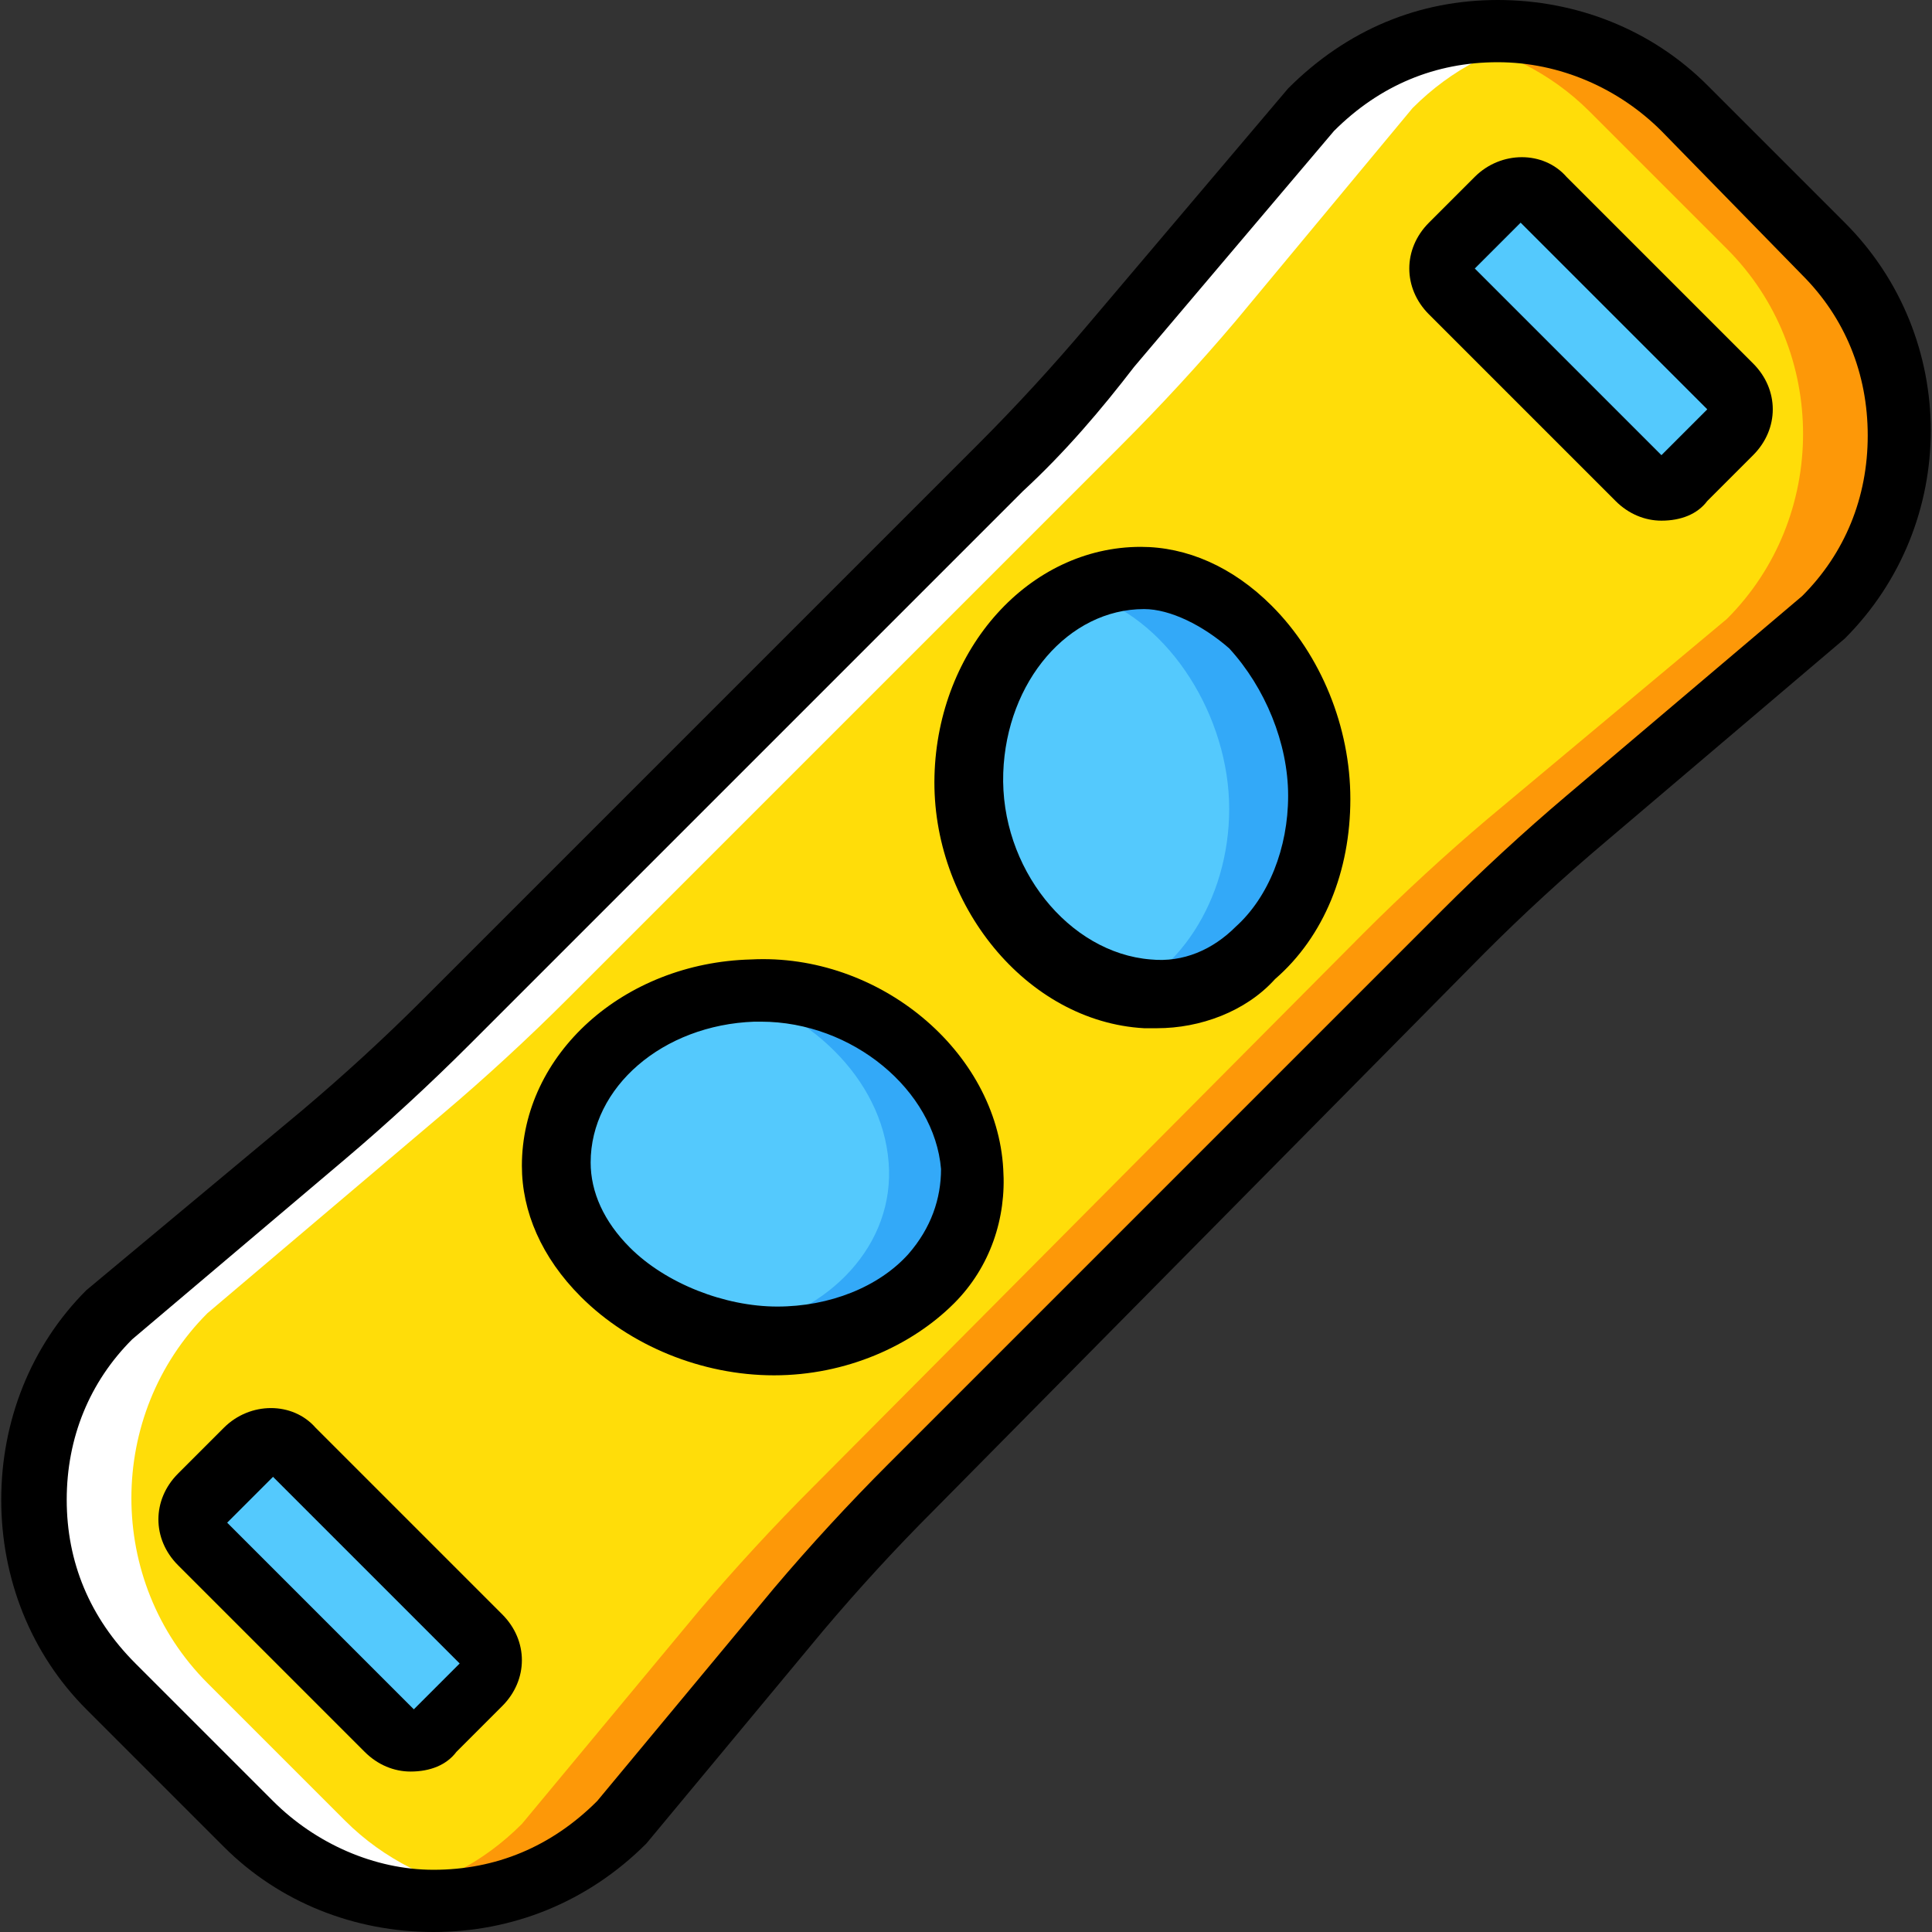
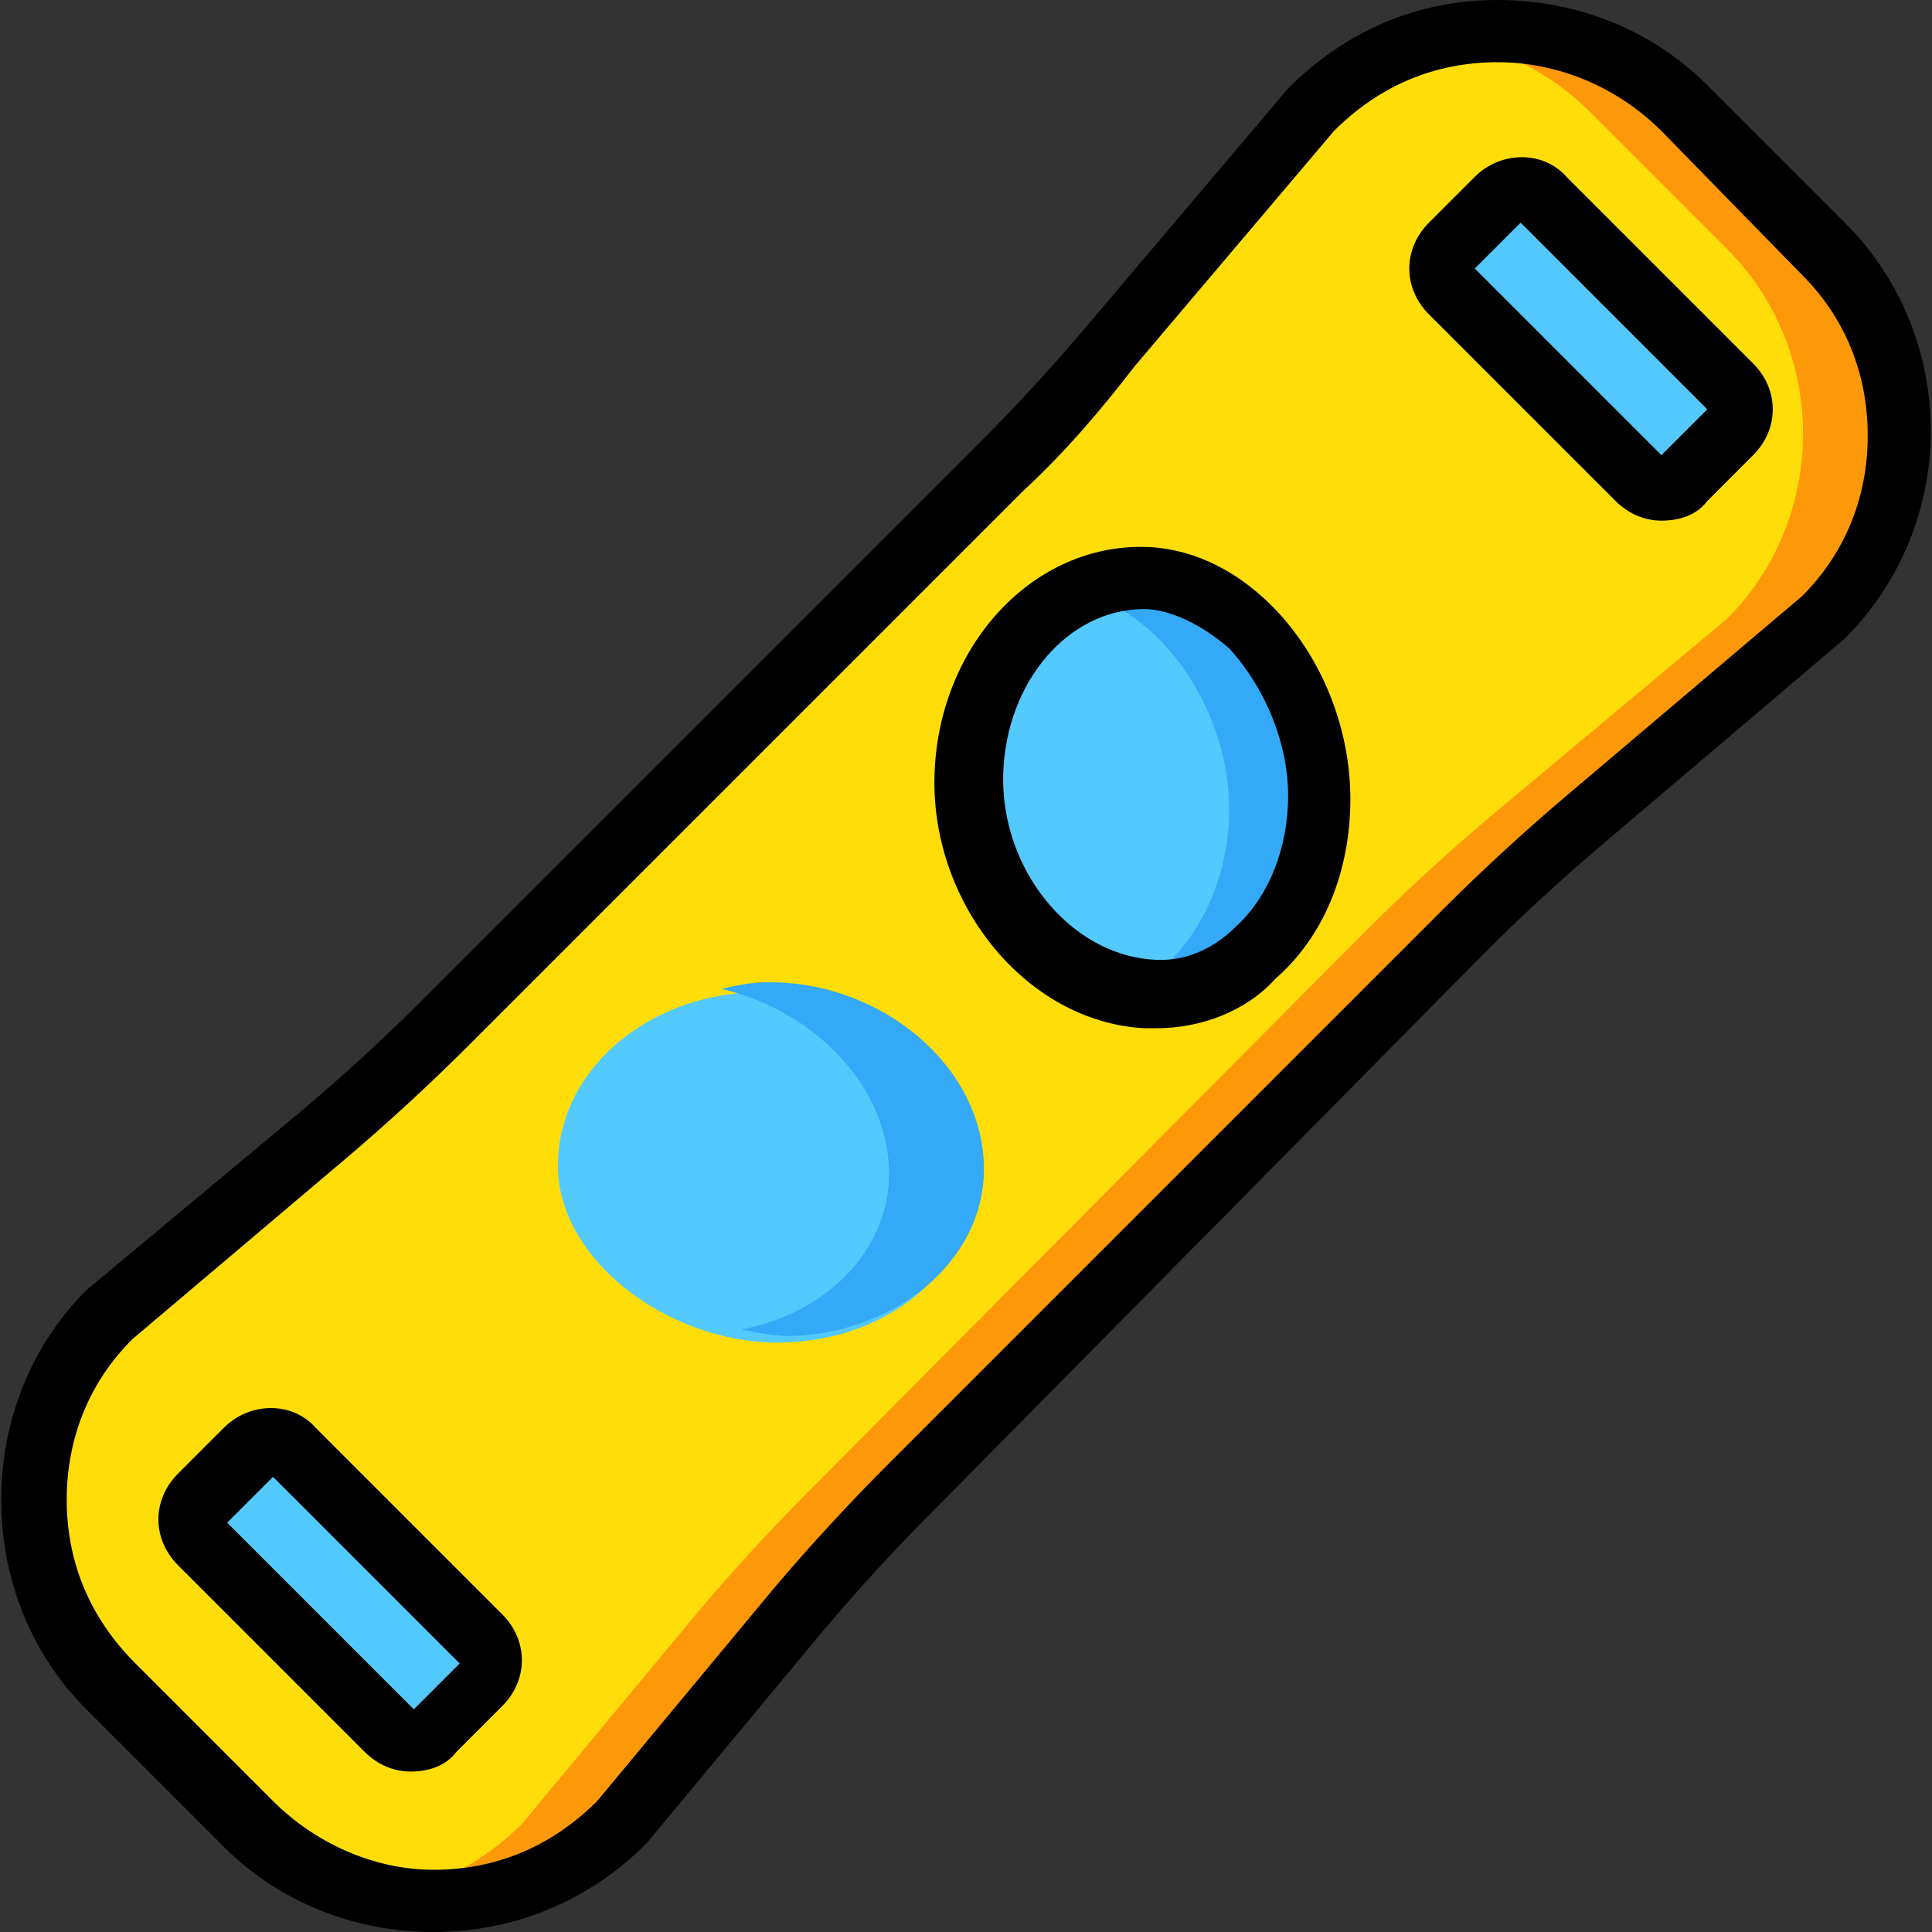
<svg xmlns="http://www.w3.org/2000/svg" height="800px" width="800px" version="1.1" id="Layer_1" viewBox="0 0 512 512" xml:space="preserve">
  <rect x="0" y="0" width="512" height="512" fill="#333333" stroke="none" />
  <g transform="translate(1)">
    <path style="fill:#FFDD09;" d="M264.003,124.095c10.414-10.414,20.827-21.695,30.373-32.976l52.936-62.481l0,0   c26.902-26.902,71.159-26.902,98.061,0l36.447,36.447c26.902,26.902,26.902,71.159,0,98.061l0,0l-62.481,53.803   c-11.281,9.546-22.563,19.959-32.976,30.373L240.573,393.98c-10.414,10.414-20.827,21.695-30.373,32.976l-46.861,56.407l0,0   c-26.902,26.902-71.159,26.902-98.061,0L28.83,446.915c-26.902-26.902-26.902-71.159,0-98.061l0,0l56.407-46.861   c11.281-9.546,22.563-19.959,32.976-30.373L264.003,124.095z" />
    <path style="fill:#FD9808;" d="M482.688,65.953l-36.447-36.447c-16.488-16.488-39.919-23.431-62.481-19.092   c13.017,2.603,26.034,8.678,36.447,19.092l36.447,36.447c26.902,26.902,26.902,71.159,0,98.061l-63.349,52.936   c-11.281,9.546-22.563,19.959-32.976,30.373L214.539,393.98c-10.414,10.414-20.827,21.695-30.373,32.976l-46.861,56.407   c-10.414,10.414-22.563,16.488-36.447,19.092c21.695,4.339,45.125-2.603,62.481-19.092l46.861-56.407   c9.546-11.281,19.959-22.563,30.373-32.976L387.23,247.322c10.414-10.414,21.695-20.827,32.976-30.373l62.481-52.936   C509.59,137.112,509.59,92.854,482.688,65.953" />
-     <path style="fill:#FFFFFF;" d="M27.963,446.047l36.447,36.447c16.488,16.488,39.919,23.431,62.481,19.092   c-13.017-2.603-26.034-8.678-36.447-19.092l-36.447-36.447c-26.902-26.902-26.902-71.159,0-98.061l62.481-52.936   c11.281-9.546,22.563-19.959,32.976-30.373L296.112,118.02c10.414-10.414,20.827-21.695,30.373-32.976l46.861-56.407   c10.414-10.414,22.563-16.488,36.447-19.092c-21.695-4.339-45.125,2.603-62.481,19.092l-46.861,56.407   c-9.546,11.281-19.959,22.563-30.373,32.976L123.42,264.678c-10.414,10.414-21.695,20.827-32.976,30.373l-62.481,52.936   C1.061,374.888,1.061,419.146,27.963,446.047" />
    <g>
      <path style="fill:#54C9FD;" d="M433.224,126.698l-48.597-48.597c-3.471-3.471-3.471-8.678,0-12.149l12.149-12.149    c3.471-3.471,8.678-3.471,12.149,0l49.464,49.464c3.471,3.471,3.471,8.678,0,12.149l-12.149,12.149    C441.902,130.169,436.695,130.169,433.224,126.698" />
      <path style="fill:#54C9FD;" d="M101.725,458.197l-49.464-49.464c-3.471-3.471-3.471-8.678,0-12.149l12.149-12.149    c4.339-2.603,9.546-2.603,13.017,0l49.464,49.464c3.471,3.471,3.471,8.678,0,12.149l-12.149,12.149    C111.271,461.668,105.197,461.668,101.725,458.197" />
      <path style="fill:#54C9FD;" d="M303.054,263.81c-26.902-1.736-47.729-29.505-46.861-58.142S277.02,153.6,302.186,153.6    c25.166,0,46.861,29.505,46.861,58.142C349.047,242.115,328.22,265.546,303.054,263.81" />
    </g>
    <path style="fill:#33A9F8;" d="M299.583,156.203c-4.339,0-7.81,0.868-11.281,1.736c20.827,6.942,36.447,32.108,36.447,56.407   s-13.885,45.125-32.108,50.332c2.603,0.868,5.207,1.736,8.678,1.736c25.166,1.736,45.993-21.695,45.993-52.068   C346.444,185.708,324.749,156.203,299.583,156.203" />
    <path style="fill:#54C9FD;" d="M257.061,309.803c-1.736-26.902-29.505-47.729-58.142-46.861s-52.068,20.827-52.068,45.993   c0,25.166,29.505,46.861,58.142,46.861C235.366,355.797,258.797,334.969,257.061,309.803" />
    <path style="fill:#33A9F8;" d="M259.664,307.2c-1.736-26.902-29.505-47.729-58.142-46.861c-3.471,0-7.81,0.868-11.281,1.736   c22.563,5.207,42.522,23.43,44.258,45.993c1.736,21.695-15.62,39.919-39.051,44.258c4.339,0.868,8.678,1.736,13.017,1.736   C237.969,353.193,261.4,332.366,259.664,307.2" />
    <path d="M113.875,512c-20.827,0-40.786-7.81-55.539-22.563L21.888,452.99C7.136,438.237-0.675,418.278-0.675,397.451   c0-20.827,7.81-40.786,22.563-55.539l57.275-47.729c11.281-9.546,21.695-19.092,32.108-29.505L257.929,118.02l0,0   c10.414-10.414,19.959-20.827,29.505-32.108l52.936-62.481C355.99,7.81,375.081,0,395.908,0c20.827,0,40.786,7.81,55.539,22.563   l36.447,36.447c30.373,30.373,30.373,79.837,0,110.21l-63.349,53.803c-11.281,9.546-21.695,19.092-32.108,29.505l-145.79,147.525   c-10.414,10.414-19.959,20.827-29.505,32.108l-46.861,56.407C154.661,504.19,134.702,512,113.875,512z M270.078,130.169   L123.42,276.827c-10.414,10.414-21.695,20.827-32.976,30.373l-56.407,47.729c-11.281,11.281-17.356,26.034-17.356,42.522   c0,16.488,6.075,31.241,18.224,43.39l36.447,36.447c11.281,11.281,26.902,18.224,42.522,18.224c16.488,0,31.241-6.075,43.39-18.224   l46.861-56.407c9.546-11.281,19.959-22.563,30.373-32.976l146.658-146.658c10.414-10.414,21.695-20.827,32.976-30.373   l62.481-52.936c11.281-11.281,17.356-26.034,17.356-42.522s-6.075-31.241-17.356-42.522l-37.315-38.183   c-11.281-11.281-26.902-18.224-43.39-18.224s-31.241,6.075-43.39,18.224l-52.936,62.481   C290.905,108.475,281.359,119.756,270.078,130.169L270.078,130.169z" />
    <path d="M305.658,272.488c-0.868,0-1.736,0-3.471,0c-31.241-1.736-56.407-32.976-55.539-66.82s25.166-60.746,54.671-60.746   c12.149,0,24.298,5.207,34.712,15.62c13.017,13.017,20.827,32.108,20.827,51.2s-6.942,36.447-19.959,47.729   C329.088,268.149,316.939,272.488,305.658,272.488z M302.186,161.41c-19.959,0-36.447,19.092-37.315,43.39   c-0.868,25.166,17.356,47.729,39.051,49.464l0,0c8.678,0.868,16.488-2.603,22.563-8.678c8.678-7.81,13.885-20.827,13.885-34.712   c0-13.885-6.075-28.637-15.62-39.051C317.807,165.749,309.129,161.41,302.186,161.41z" />
-     <path d="M204.125,364.475c-19.092,0-38.183-7.81-51.2-20.827c-10.414-10.414-15.62-22.563-15.62-34.712   c0-29.505,26.902-53.803,60.746-54.671c33.844-1.736,65.085,24.298,66.82,55.539l0,0c0.868,13.017-3.471,26.034-13.017,35.58   C240.573,356.664,223.217,364.475,204.125,364.475C204.993,364.475,204.125,364.475,204.125,364.475z M200.654,270.753   c-0.868,0-0.868,0-1.736,0c-24.298,0.868-43.39,17.356-43.39,37.315c0,7.81,3.471,15.62,10.414,22.563   c9.546,9.546,25.166,15.62,39.051,15.62l0,0c13.885,0,26.902-5.207,34.712-13.885c6.075-6.942,8.678-14.753,8.678-22.563l0,0   C246.647,288.976,224.953,270.753,200.654,270.753z" />
    <path d="M439.298,137.98c-4.339,0-8.678-1.736-12.149-5.207l0,0l-49.464-49.464c-3.471-3.471-5.207-7.81-5.207-12.149   s1.736-8.678,5.207-12.149l12.149-12.149c6.942-6.942,18.224-6.942,24.298,0l49.464,49.464c3.471,3.471,5.207,7.81,5.207,12.149   s-1.736,8.678-5.207,12.149l-12.149,12.149C448.844,136.244,444.505,137.98,439.298,137.98L439.298,137.98z M439.298,120.624   L439.298,120.624l12.149-12.149L401.983,59.01l-12.149,12.149L439.298,120.624z" />
    <path d="M107.8,469.478c-4.339,0-8.678-1.736-12.149-5.207l-49.464-49.464c-3.471-3.471-5.207-7.81-5.207-12.149   s1.736-8.678,5.207-12.149l12.149-12.149c6.942-6.942,18.224-6.942,24.298,0l49.464,49.464c3.471,3.471,5.207,7.81,5.207,12.149   s-1.736,8.678-5.207,12.149l-12.149,12.149C117.346,467.742,113.007,469.478,107.8,469.478L107.8,469.478z M71.353,391.376   l-12.149,12.149l49.464,49.464l0,0l0,0l12.149-12.149L71.353,391.376z" />
  </g>
</svg>